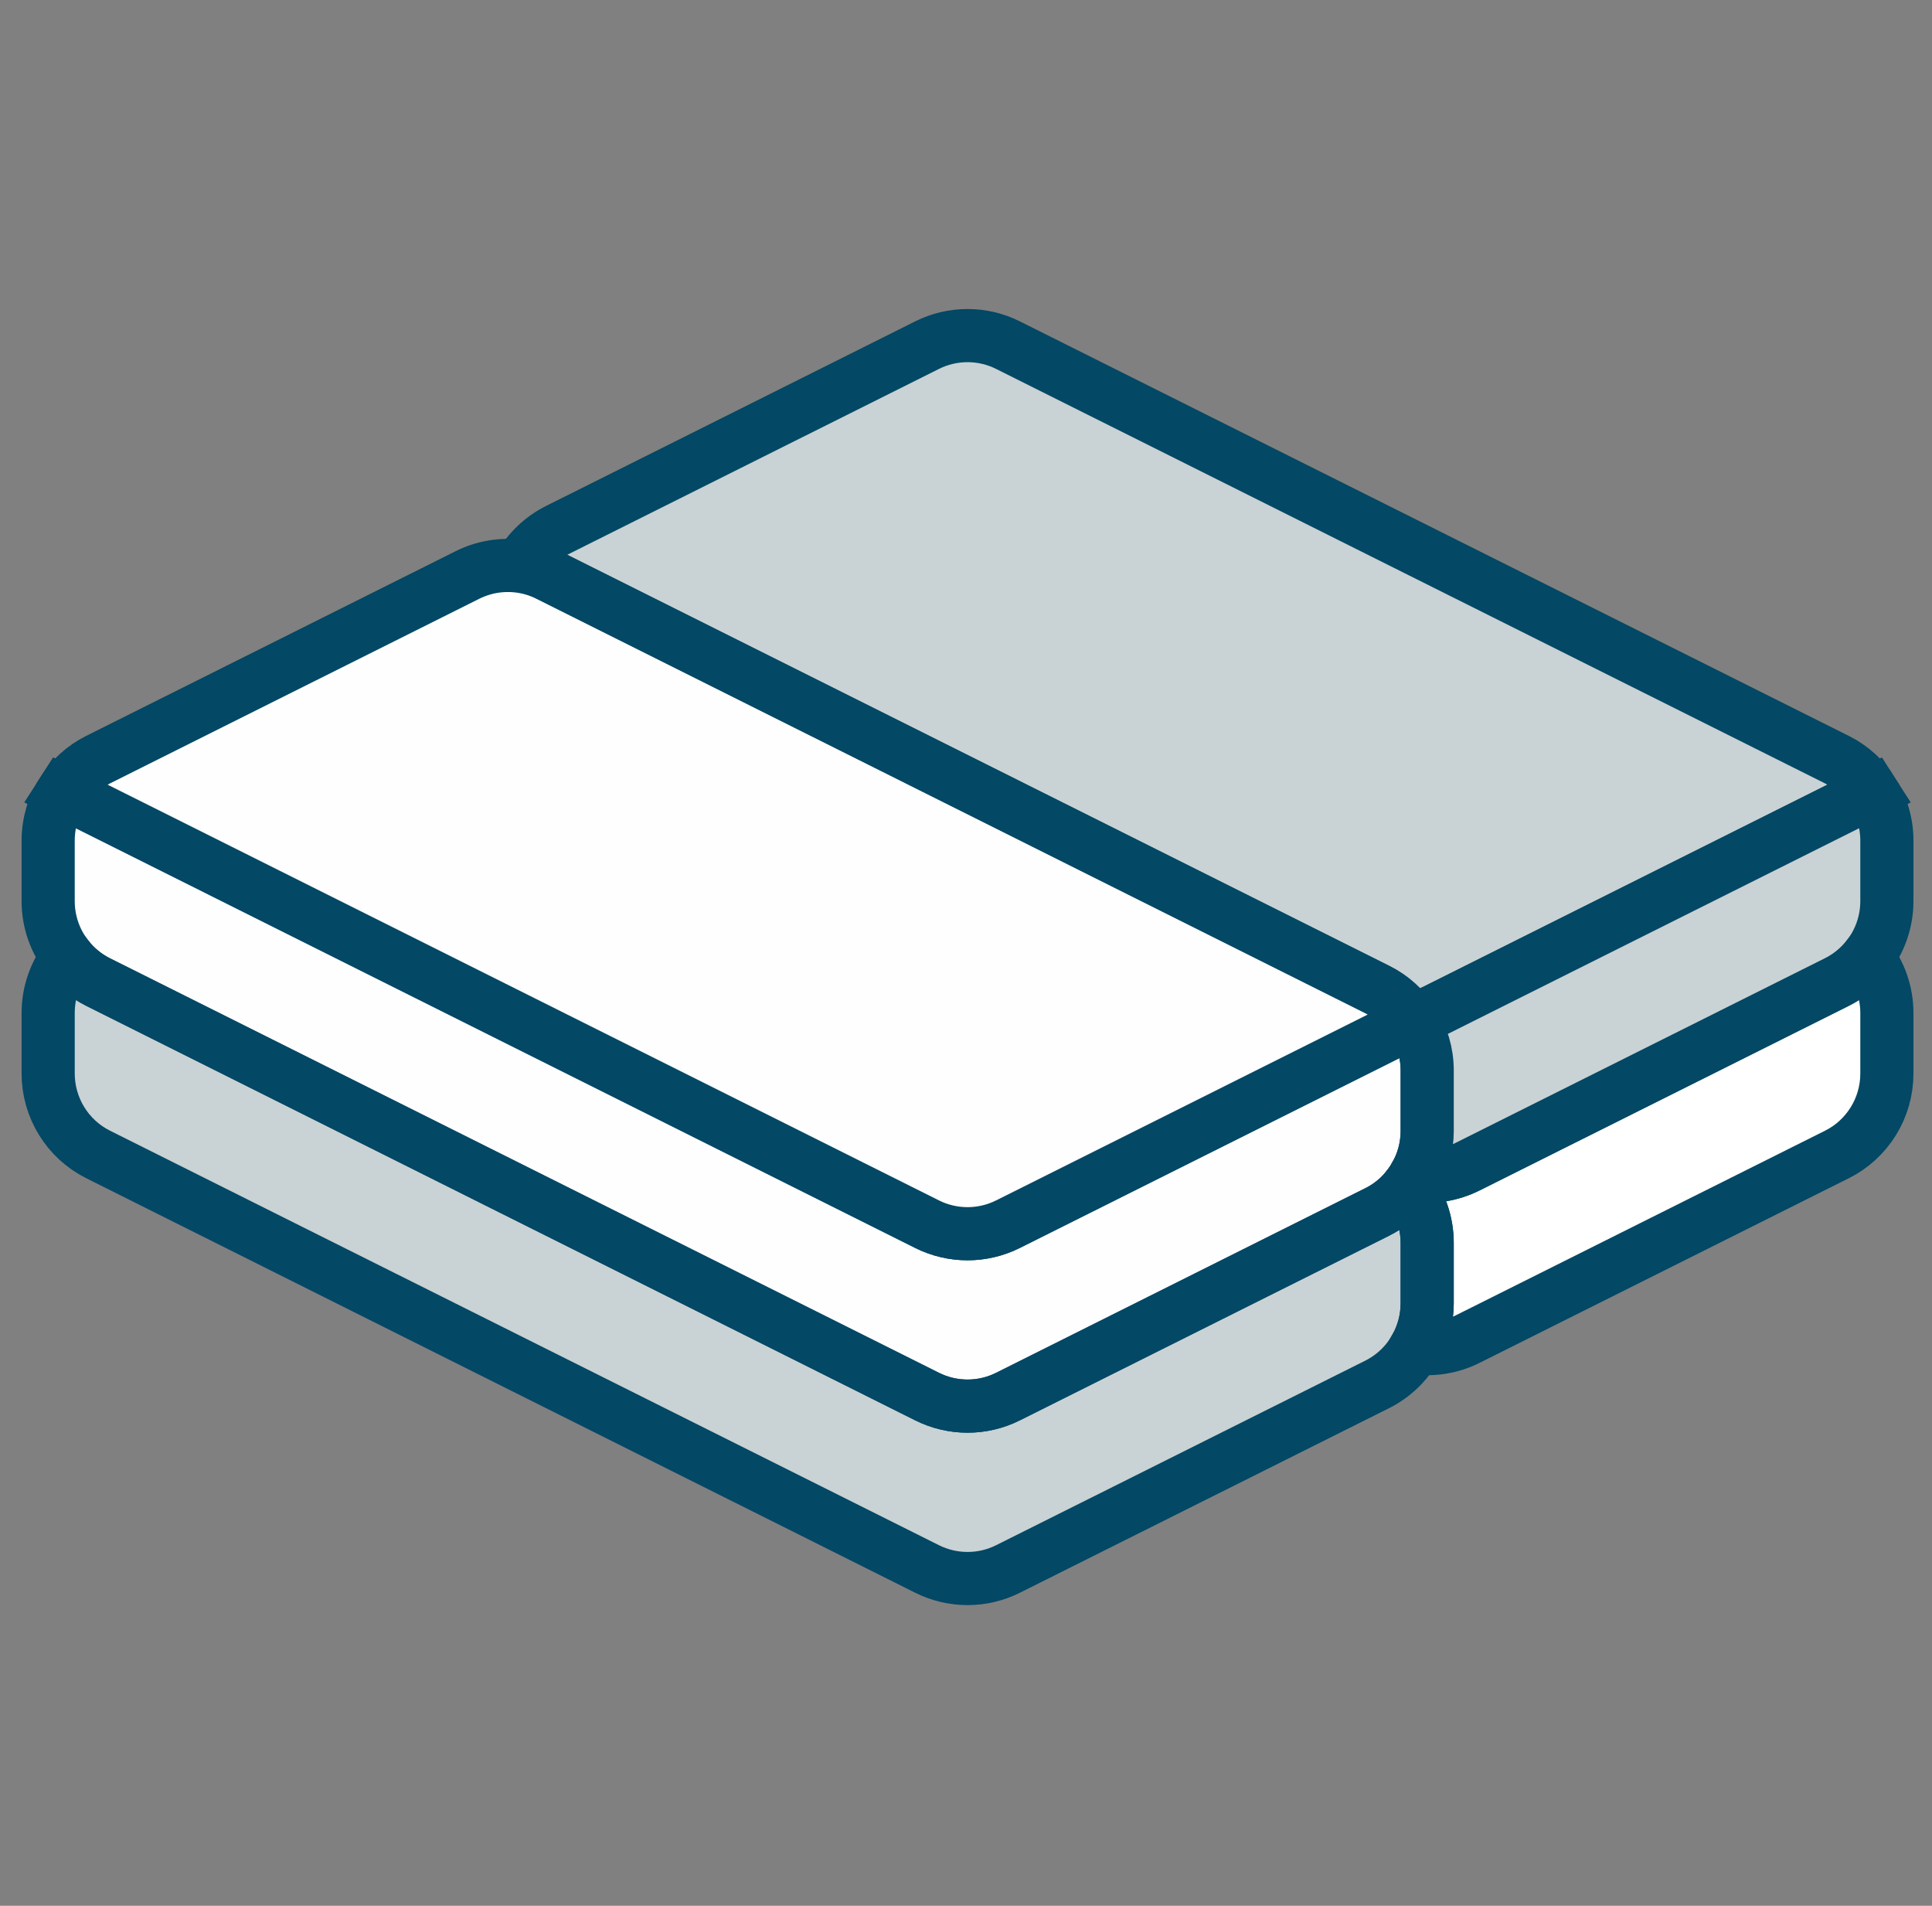
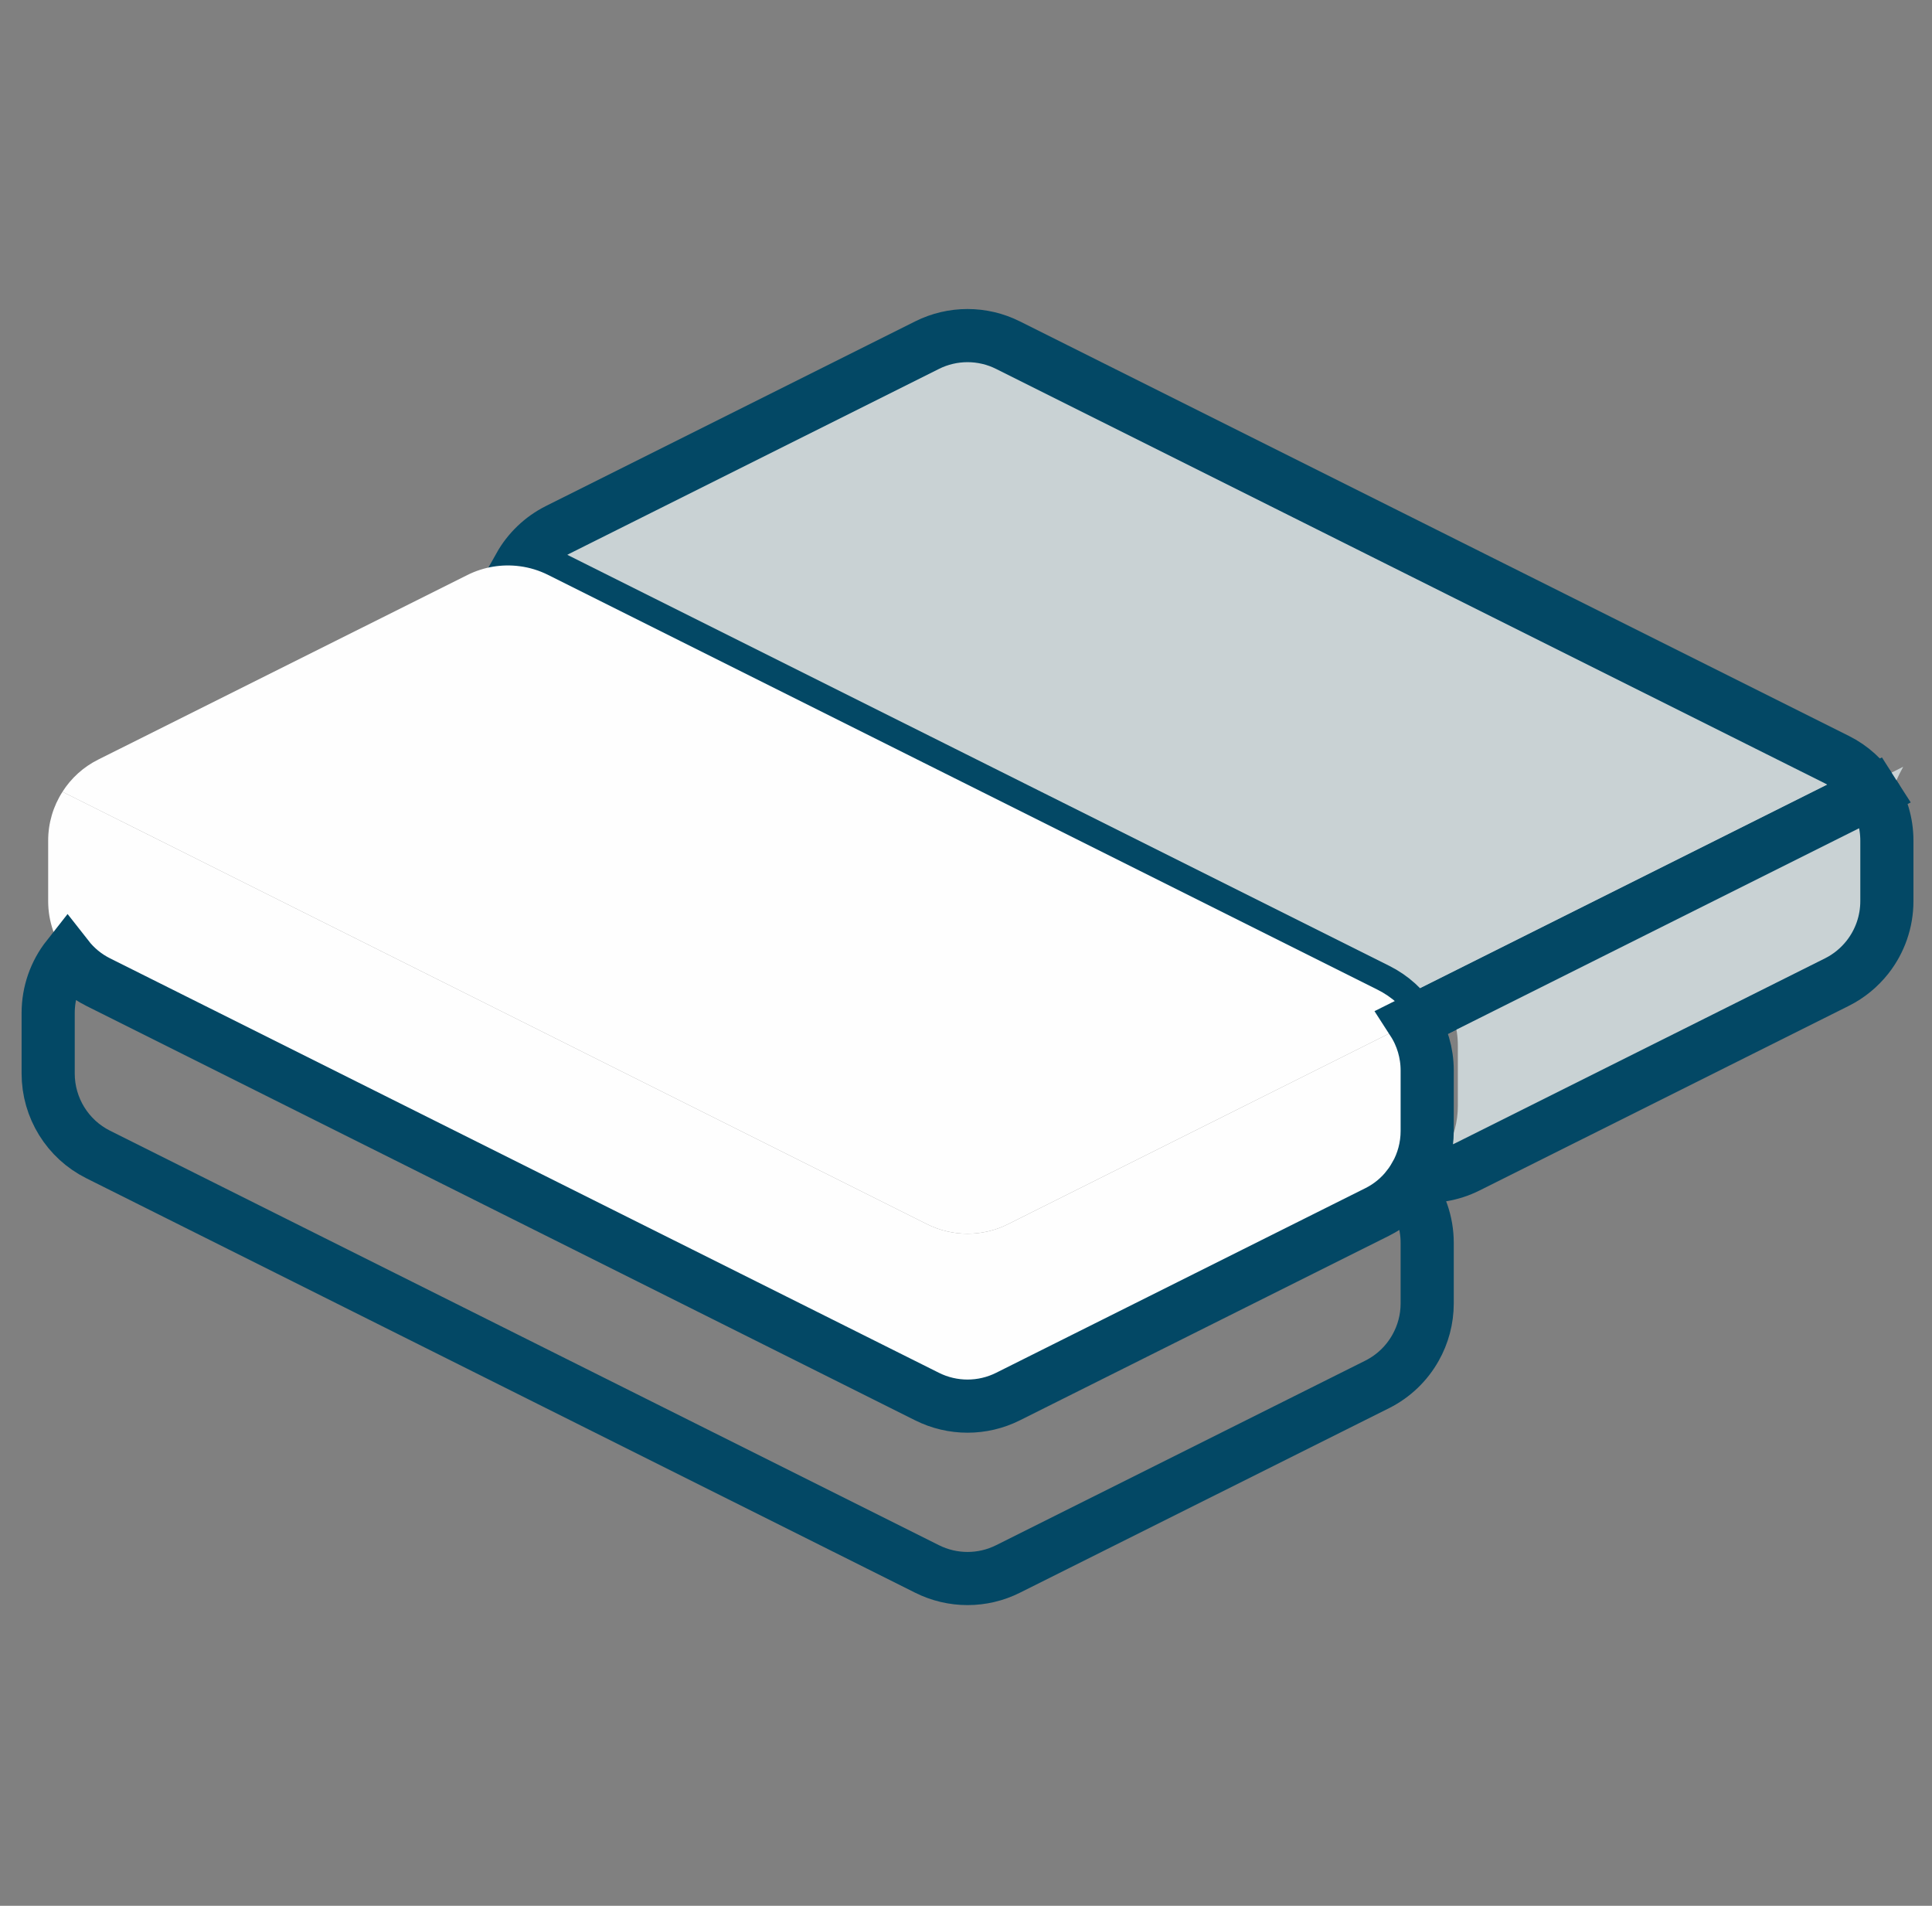
<svg xmlns="http://www.w3.org/2000/svg" version="1.1" id="Livello_1" x="0px" y="0px" width="73px" height="72px" viewBox="0 -11 73 72" enable-background="new 0 -11 73 72" xml:space="preserve">
  <rect x="0" y="-11" width="73" height="72" fill="#808080" stroke="none" />
  <path id="Fill-1" fill="#C9D2D4" d="M70.754,18.914l-17.368,8.684c-0.325-0.512-0.786-0.936-1.349-1.215L25.702,13.216l-4.984-2.492  c-0.345-0.173-0.711-0.284-1.085-0.333c0.328-0.583,0.825-1.066,1.445-1.377L35.028,2.04c0.962-0.482,2.097-0.482,3.059,0  l31.319,15.658C69.969,17.978,70.43,18.402,70.754,18.914" />
  <path id="Stroke-3" fill="none" stroke="#034865" stroke-width="2.008" d="M70.754,18.914l-17.368,8.684  c-0.325-0.512-0.786-0.936-1.349-1.215L25.702,13.216l-4.984-2.492c-0.345-0.173-0.711-0.284-1.085-0.333  c0.328-0.583,0.825-1.066,1.445-1.377L35.028,2.04c0.962-0.482,2.097-0.482,3.059,0l31.319,15.658  C69.969,17.978,70.43,18.402,70.754,18.914z" />
  <path id="Fill-5" fill="#FEFEFE" d="M53.926,29.441v2.287c0,0.6-0.158,1.18-0.443,1.681c-0.084,0.152-0.181,0.297-0.287,0.433  c-0.307,0.391-0.697,0.716-1.158,0.945l-4.624,2.311l-9.326,4.663c-0.962,0.482-2.096,0.482-3.059,0L3.709,26.103  c-0.46-0.229-0.852-0.555-1.158-0.946c-0.466-0.591-0.731-1.332-0.731-2.113v-2.287c0-0.666,0.193-1.305,0.541-1.843L8.333,21.9  l26.695,13.348c0.962,0.482,2.097,0.482,3.059,0l2.813-1.406l12.485-6.244C53.733,28.137,53.926,28.775,53.926,29.441" />
-   <path id="Fill-5-Copy" fill="#C9D2D4" d="M53.926,35.955v2.286c0,0.601-0.158,1.18-0.443,1.682  c-0.084,0.151-0.181,0.296-0.287,0.432c-0.307,0.391-0.697,0.717-1.158,0.945l-4.624,2.312l-9.326,4.662  c-0.962,0.482-2.096,0.482-3.059,0L3.709,32.615c-0.46-0.229-0.852-0.555-1.158-0.945c-0.466-0.591-0.731-1.332-0.731-2.113V27.27  c0-0.665,0.193-1.305,0.541-1.843l5.973,2.987l26.695,13.347c0.962,0.482,2.097,0.482,3.059,0l2.813-1.406l12.485-6.243  C53.733,34.649,53.926,35.289,53.926,35.955" />
-   <path id="Stroke-7" fill="none" stroke="#034865" stroke-width="2.008" d="M53.926,29.441v2.287c0,0.6-0.158,1.18-0.443,1.681  c-0.084,0.152-0.181,0.297-0.287,0.433c-0.307,0.391-0.697,0.716-1.158,0.945l-4.624,2.311l-9.326,4.663  c-0.962,0.482-2.096,0.482-3.059,0L3.709,26.103c-0.46-0.229-0.852-0.555-1.158-0.946c-0.466-0.591-0.731-1.332-0.731-2.113v-2.287  c0-0.666,0.193-1.305,0.541-1.843L8.333,21.9l26.695,13.348c0.962,0.482,2.097,0.482,3.059,0l2.813-1.406l12.485-6.244  C53.733,28.137,53.926,28.775,53.926,29.441z" />
  <path id="Fill-9" fill="#FEFEFE" d="M53.386,27.598L40.9,33.842l-2.813,1.406c-0.962,0.482-2.096,0.482-3.059,0L8.333,21.9  l-5.973-2.986c0.325-0.512,0.787-0.936,1.348-1.216l13.951-6.974c0.618-0.309,1.308-0.42,1.973-0.333  c0.374,0.048,0.741,0.159,1.085,0.333l4.984,2.492l26.335,13.167C52.6,26.662,53.061,27.086,53.386,27.598" />
-   <path id="Stroke-11" fill="none" stroke="#034865" stroke-width="2.008" d="M53.386,27.598L40.9,33.842l-2.813,1.406  c-0.962,0.482-2.096,0.482-3.059,0L8.333,21.9l-5.973-2.986c0.325-0.512,0.787-0.936,1.348-1.216l13.951-6.974  c0.618-0.309,1.308-0.42,1.973-0.333c0.374,0.048,0.741,0.159,1.085,0.333l4.984,2.492l26.335,13.167  C52.6,26.662,53.061,27.086,53.386,27.598z" />
-   <path id="Fill-13" fill="#C9D2D4" d="M71.295,20.757v2.287c0,0.782-0.266,1.522-0.73,2.113c-0.307,0.39-0.697,0.716-1.158,0.946  l-13.951,6.974c-0.617,0.309-1.307,0.42-1.973,0.333c0.285-0.501,0.443-1.081,0.443-1.681v-2.287c0-0.666-0.192-1.305-0.54-1.844  l17.368-8.684C71.102,19.452,71.295,20.091,71.295,20.757" />
-   <path id="Fill-13-Copy" fill="#FFFFFF" d="M71.295,27.27v2.287c0,0.781-0.266,1.522-0.73,2.113  c-0.307,0.391-0.697,0.717-1.158,0.945L55.455,39.59c-0.617,0.309-1.307,0.42-1.973,0.332c0.285-0.501,0.443-1.08,0.443-1.681  v-2.287c0-0.665-0.192-1.305-0.54-1.843l17.368-8.684C71.102,25.965,71.295,26.604,71.295,27.27" />
+   <path id="Fill-13" fill="#C9D2D4" d="M71.295,20.757v2.287c0,0.782-0.266,1.522-0.73,2.113l-13.951,6.974c-0.617,0.309-1.307,0.42-1.973,0.333c0.285-0.501,0.443-1.081,0.443-1.681v-2.287c0-0.666-0.192-1.305-0.54-1.844  l17.368-8.684C71.102,19.452,71.295,20.091,71.295,20.757" />
  <path id="Stroke-15" fill="none" stroke="#034865" stroke-width="2.008" d="M71.295,20.757v2.287c0,0.782-0.266,1.522-0.73,2.113  c-0.307,0.39-0.697,0.716-1.158,0.946l-13.951,6.974c-0.617,0.309-1.307,0.42-1.973,0.333c0.285-0.501,0.443-1.081,0.443-1.681  v-2.287c0-0.666-0.192-1.305-0.54-1.844l17.368-8.684C71.102,19.452,71.295,20.091,71.295,20.757z" />
-   <path id="Stroke-17" fill="none" stroke="#034865" stroke-width="2.008" d="M71.295,27.27v2.287c0,1.295-0.73,2.48-1.889,3.059  L55.455,39.59c-0.617,0.309-1.307,0.42-1.973,0.332c0.285-0.501,0.443-1.08,0.443-1.681v-2.287c0-0.781-0.265-1.522-0.73-2.113  c0.105-0.135,0.203-0.279,0.287-0.432c0.666,0.087,1.355-0.024,1.973-0.333l13.951-6.974c0.461-0.229,0.852-0.556,1.158-0.946  C71.029,25.748,71.295,26.488,71.295,27.27z" />
  <path id="Stroke-19" fill="none" stroke="#034865" stroke-width="2.008" d="M53.926,35.954v2.287c0,0.601-0.158,1.18-0.443,1.682  c-0.328,0.583-0.824,1.065-1.445,1.378l-13.95,6.973c-0.962,0.482-2.096,0.482-3.059,0L3.709,32.615  c-1.158-0.578-1.889-1.764-1.889-3.059V27.27c0-0.781,0.265-1.521,0.731-2.113c0.306,0.391,0.697,0.716,1.158,0.946l31.319,15.658  c0.962,0.482,2.097,0.482,3.059,0l9.326-4.663l4.624-2.311c0.461-0.229,0.852-0.555,1.158-0.946  C53.661,34.432,53.926,35.173,53.926,35.954z" />
</svg>